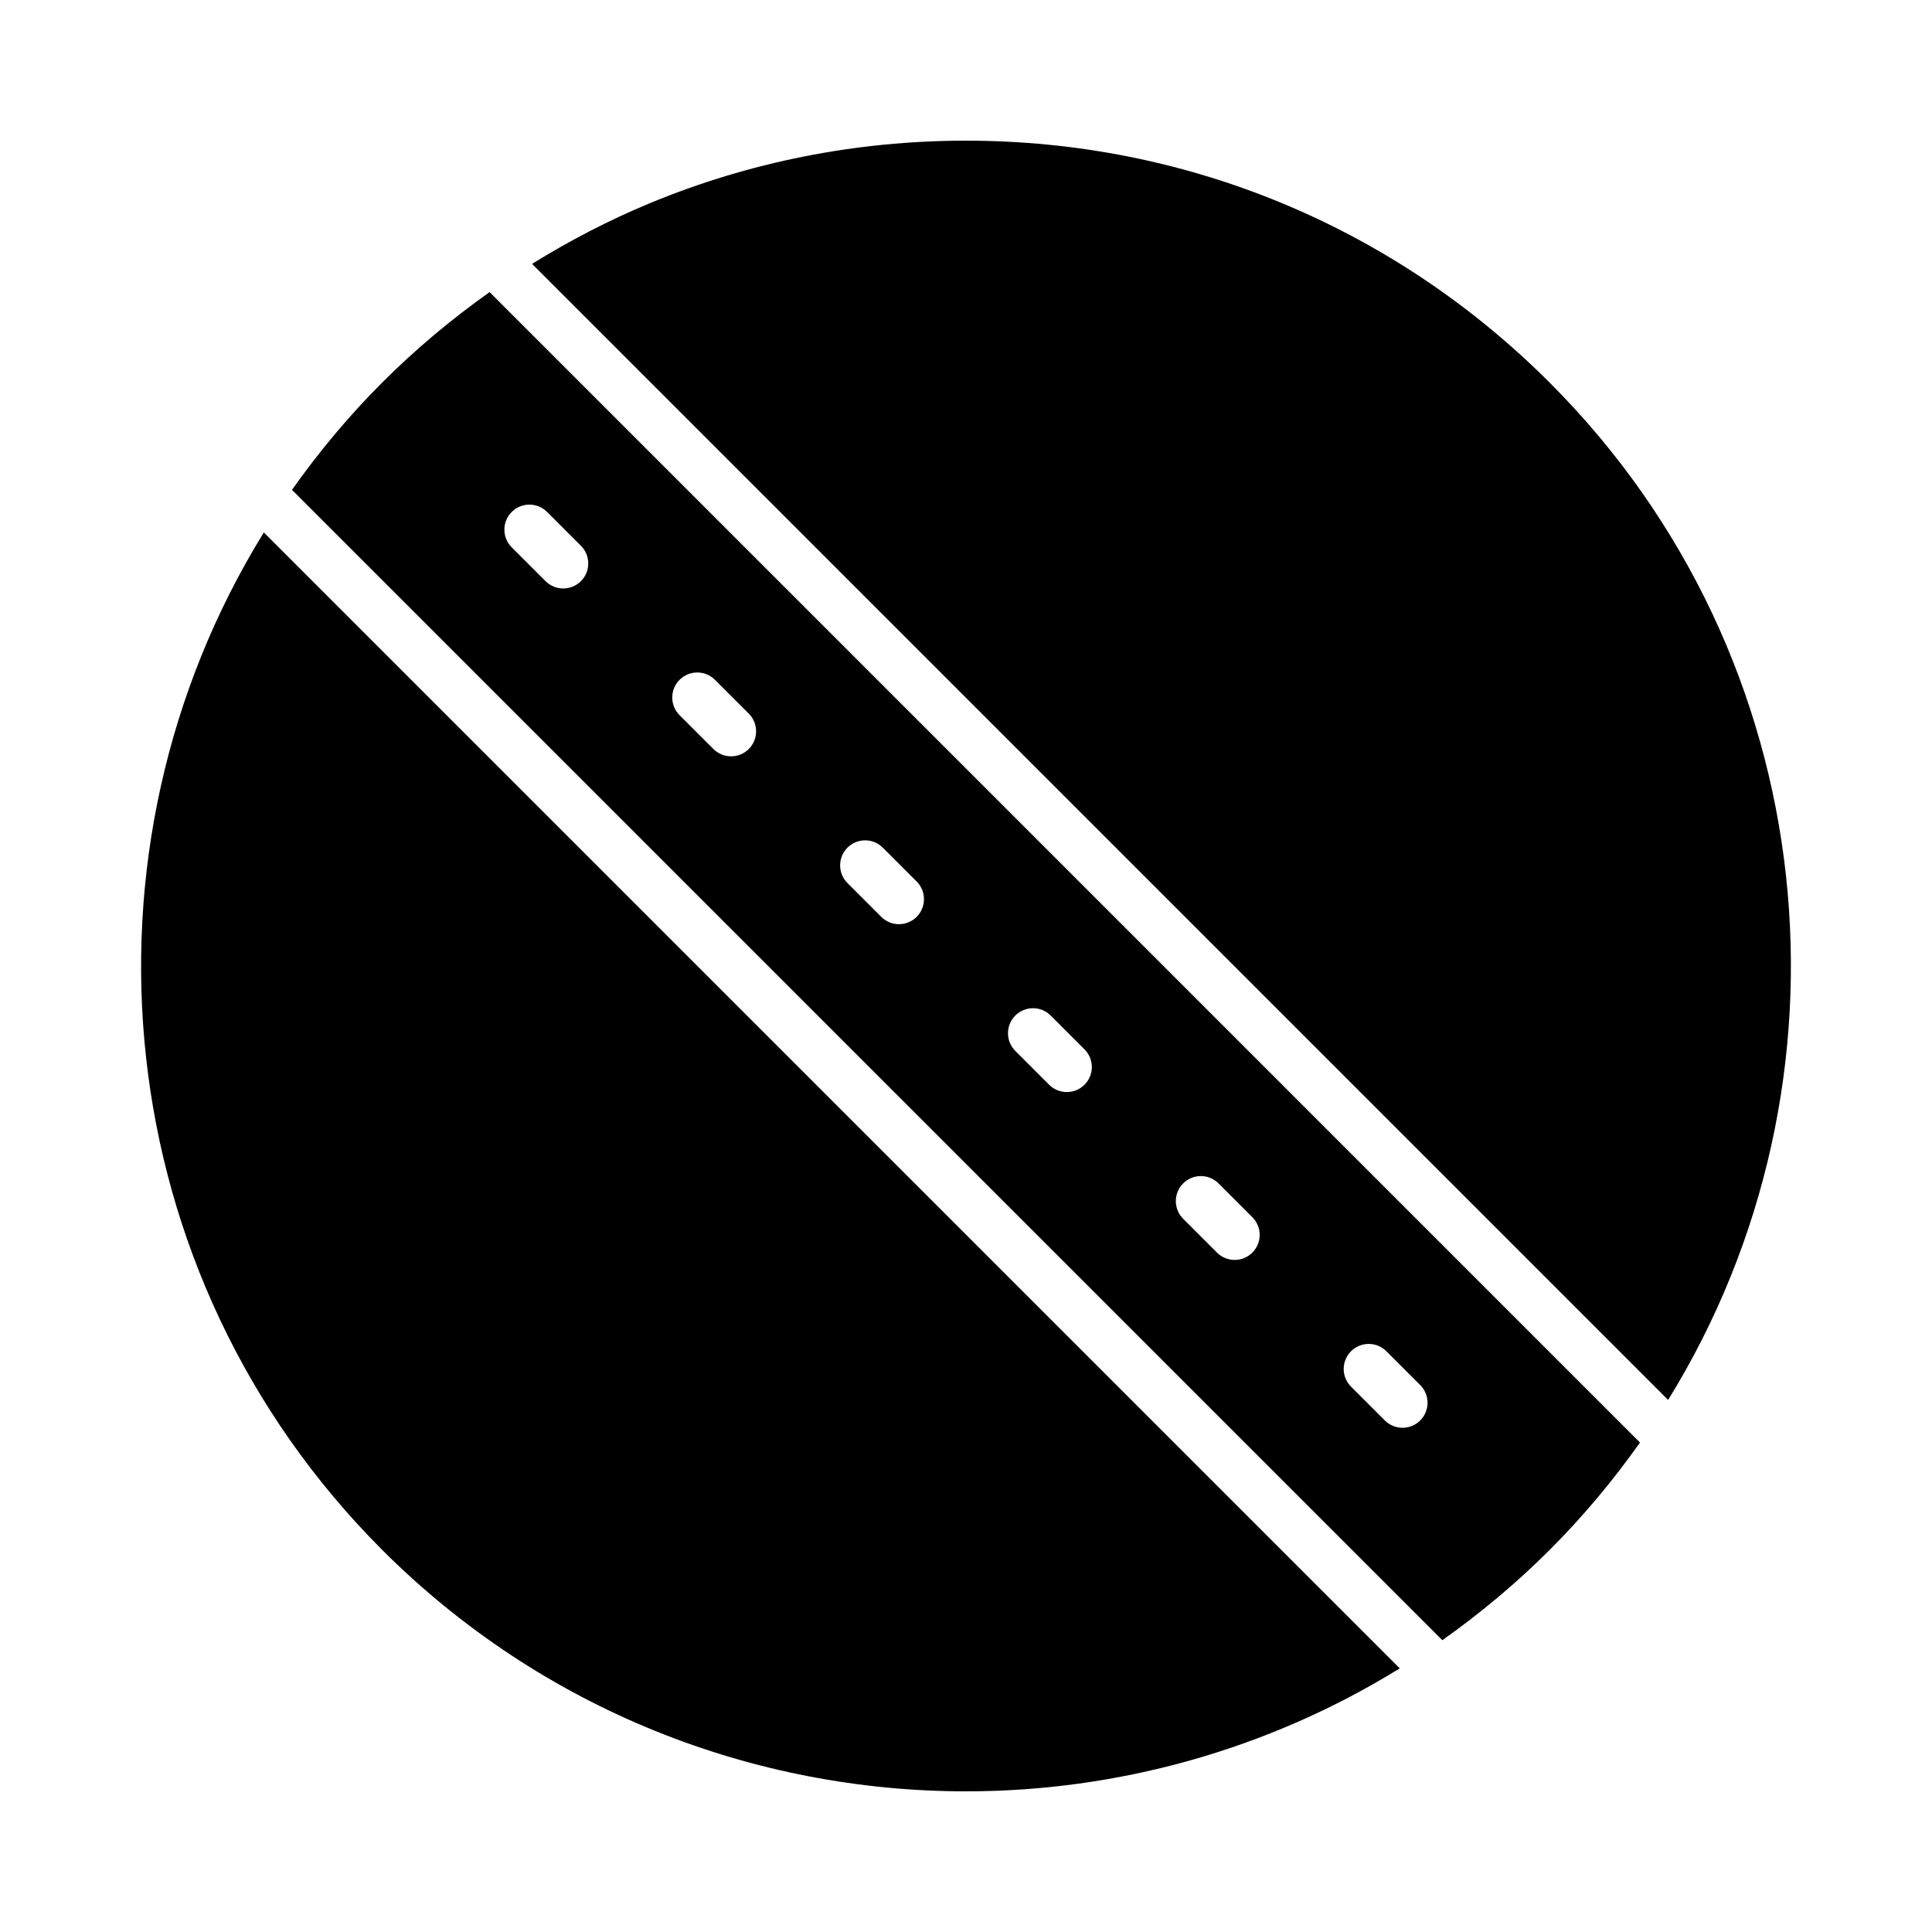
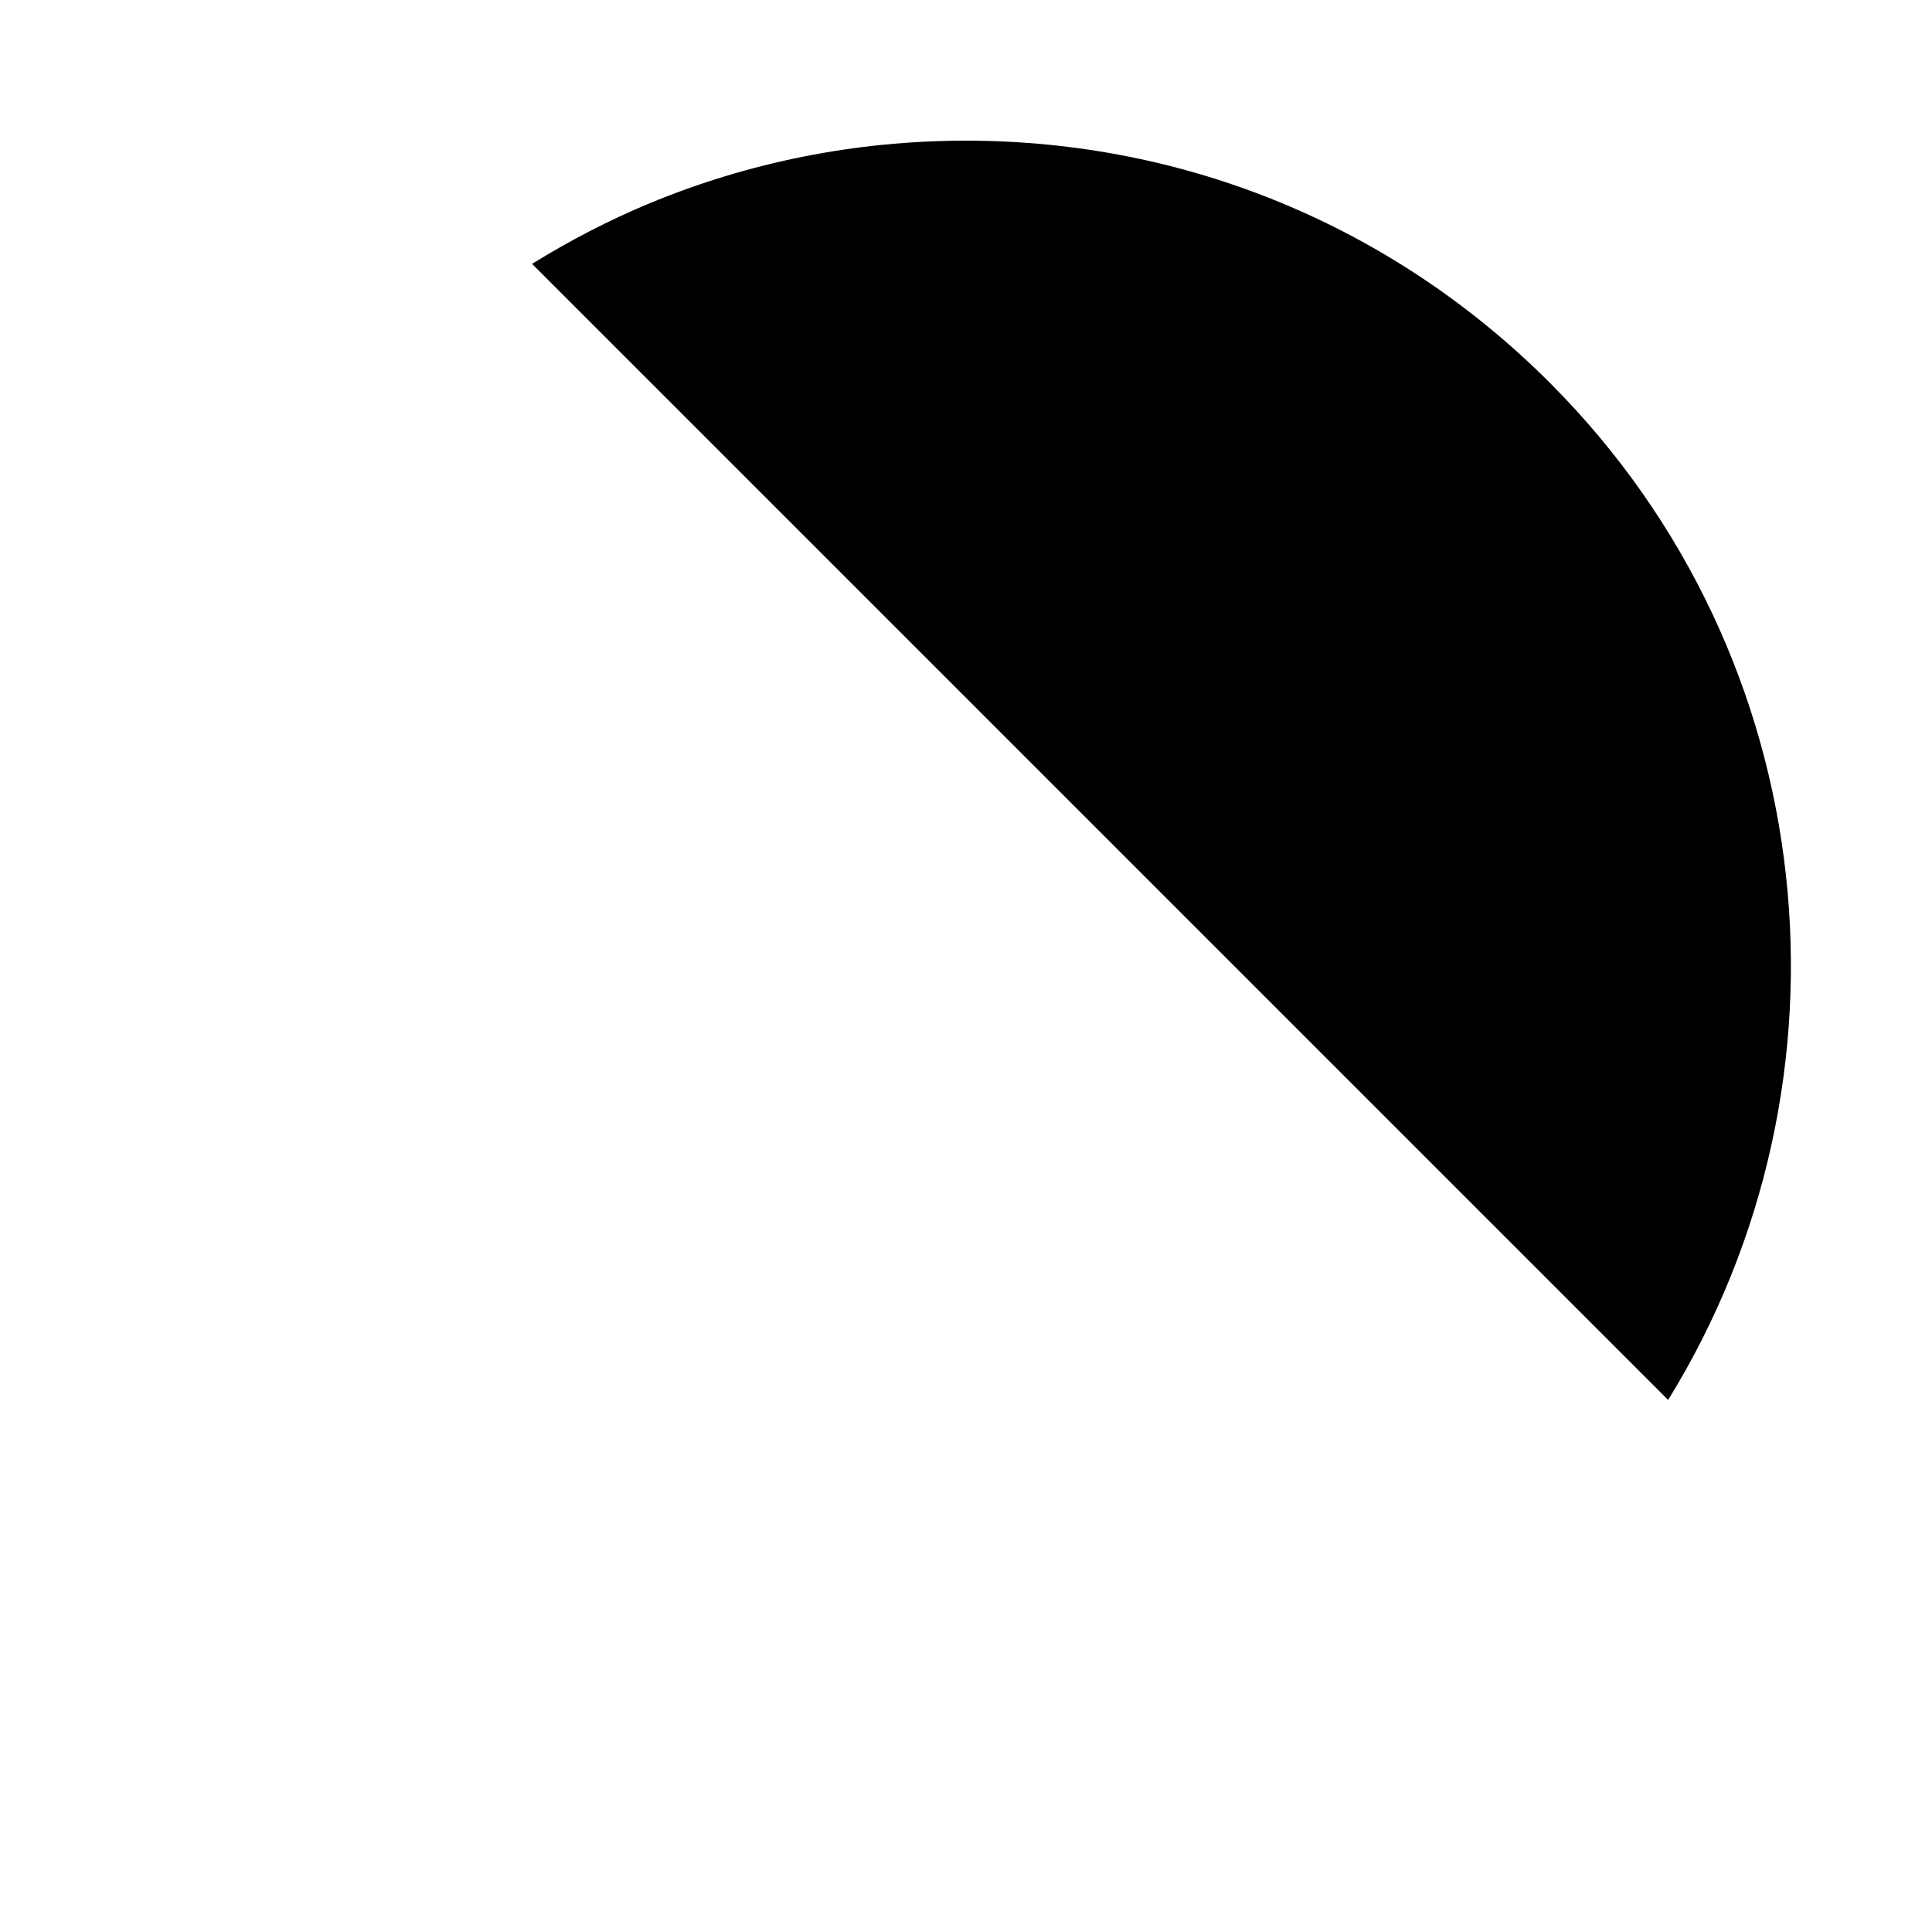
<svg xmlns="http://www.w3.org/2000/svg" fill="#000000" width="800px" height="800px" version="1.1" viewBox="144 144 512 512">
  <g>
-     <path d="m245.29 554.75c42.691 42.625 98.707 63.973 154.72 63.973 39.938 0 79.852-10.91 114.94-32.59l-301.03-301.03c-52.066 84.32-41.648 196.57 31.371 269.64z" />
    <path d="m554.66 245.38c-41.301-41.301-96.254-64.102-154.66-64.102-29.234 0-57.539 5.699-83.793 16.574-10.801 4.484-21.215 9.887-31.207 16.078l301.07 301.07c52.086-84.32 41.656-196.55-31.41-269.62z" />
-     <path d="m578.61 526.28-304.86-304.87c-10.035 7.117-19.578 15.078-28.465 23.965-8.922 8.93-16.852 18.469-23.906 28.445l304.85 304.85c9.977-7.059 19.512-14.992 28.438-23.914 8.941-8.938 16.887-18.488 23.949-28.477zm-280.66-228.27c-1.293 1.293-2.992 1.941-4.688 1.941s-3.391-0.648-4.688-1.941l-8.961-8.961c-2.59-2.59-2.59-6.785 0-9.375 2.59-2.59 6.785-2.59 9.375 0l8.961 8.961c2.59 2.594 2.59 6.789 0 9.375zm44.484 44.484c-1.293 1.293-2.992 1.941-4.688 1.941s-3.391-0.648-4.688-1.941l-8.961-8.961c-2.59-2.59-2.59-6.785 0-9.375 2.59-2.59 6.785-2.59 9.375 0l8.961 8.961c2.59 2.594 2.59 6.789 0 9.375zm44.488 44.484c-1.293 1.293-2.992 1.941-4.688 1.941-1.695 0-3.391-0.648-4.688-1.941l-8.961-8.961c-2.59-2.586-2.59-6.785 0-9.375 2.582-2.59 6.785-2.59 9.375 0l8.961 8.961c2.59 2.59 2.59 6.785 0 9.375zm44.484 44.488c-1.293 1.293-2.992 1.941-4.688 1.941-1.695 0-3.391-0.648-4.688-1.941l-8.961-8.961c-2.59-2.59-2.59-6.785 0-9.375 2.59-2.59 6.785-2.59 9.375 0l8.961 8.961c2.59 2.59 2.59 6.785 0 9.375zm44.484 44.484c-1.293 1.293-2.992 1.941-4.688 1.941-1.695 0-3.391-0.648-4.688-1.941l-8.961-8.961c-2.59-2.59-2.59-6.789 0-9.375 2.59-2.59 6.785-2.59 9.375 0l8.961 8.961c2.59 2.59 2.59 6.789 0 9.375zm44.484 44.484c-1.293 1.293-2.992 1.941-4.688 1.941-1.695 0-3.391-0.648-4.688-1.941l-8.961-8.961c-2.59-2.59-2.59-6.785 0-9.375 2.59-2.59 6.785-2.59 9.375 0l8.961 8.961c2.59 2.59 2.59 6.785 0 9.375z" />
  </g>
</svg>